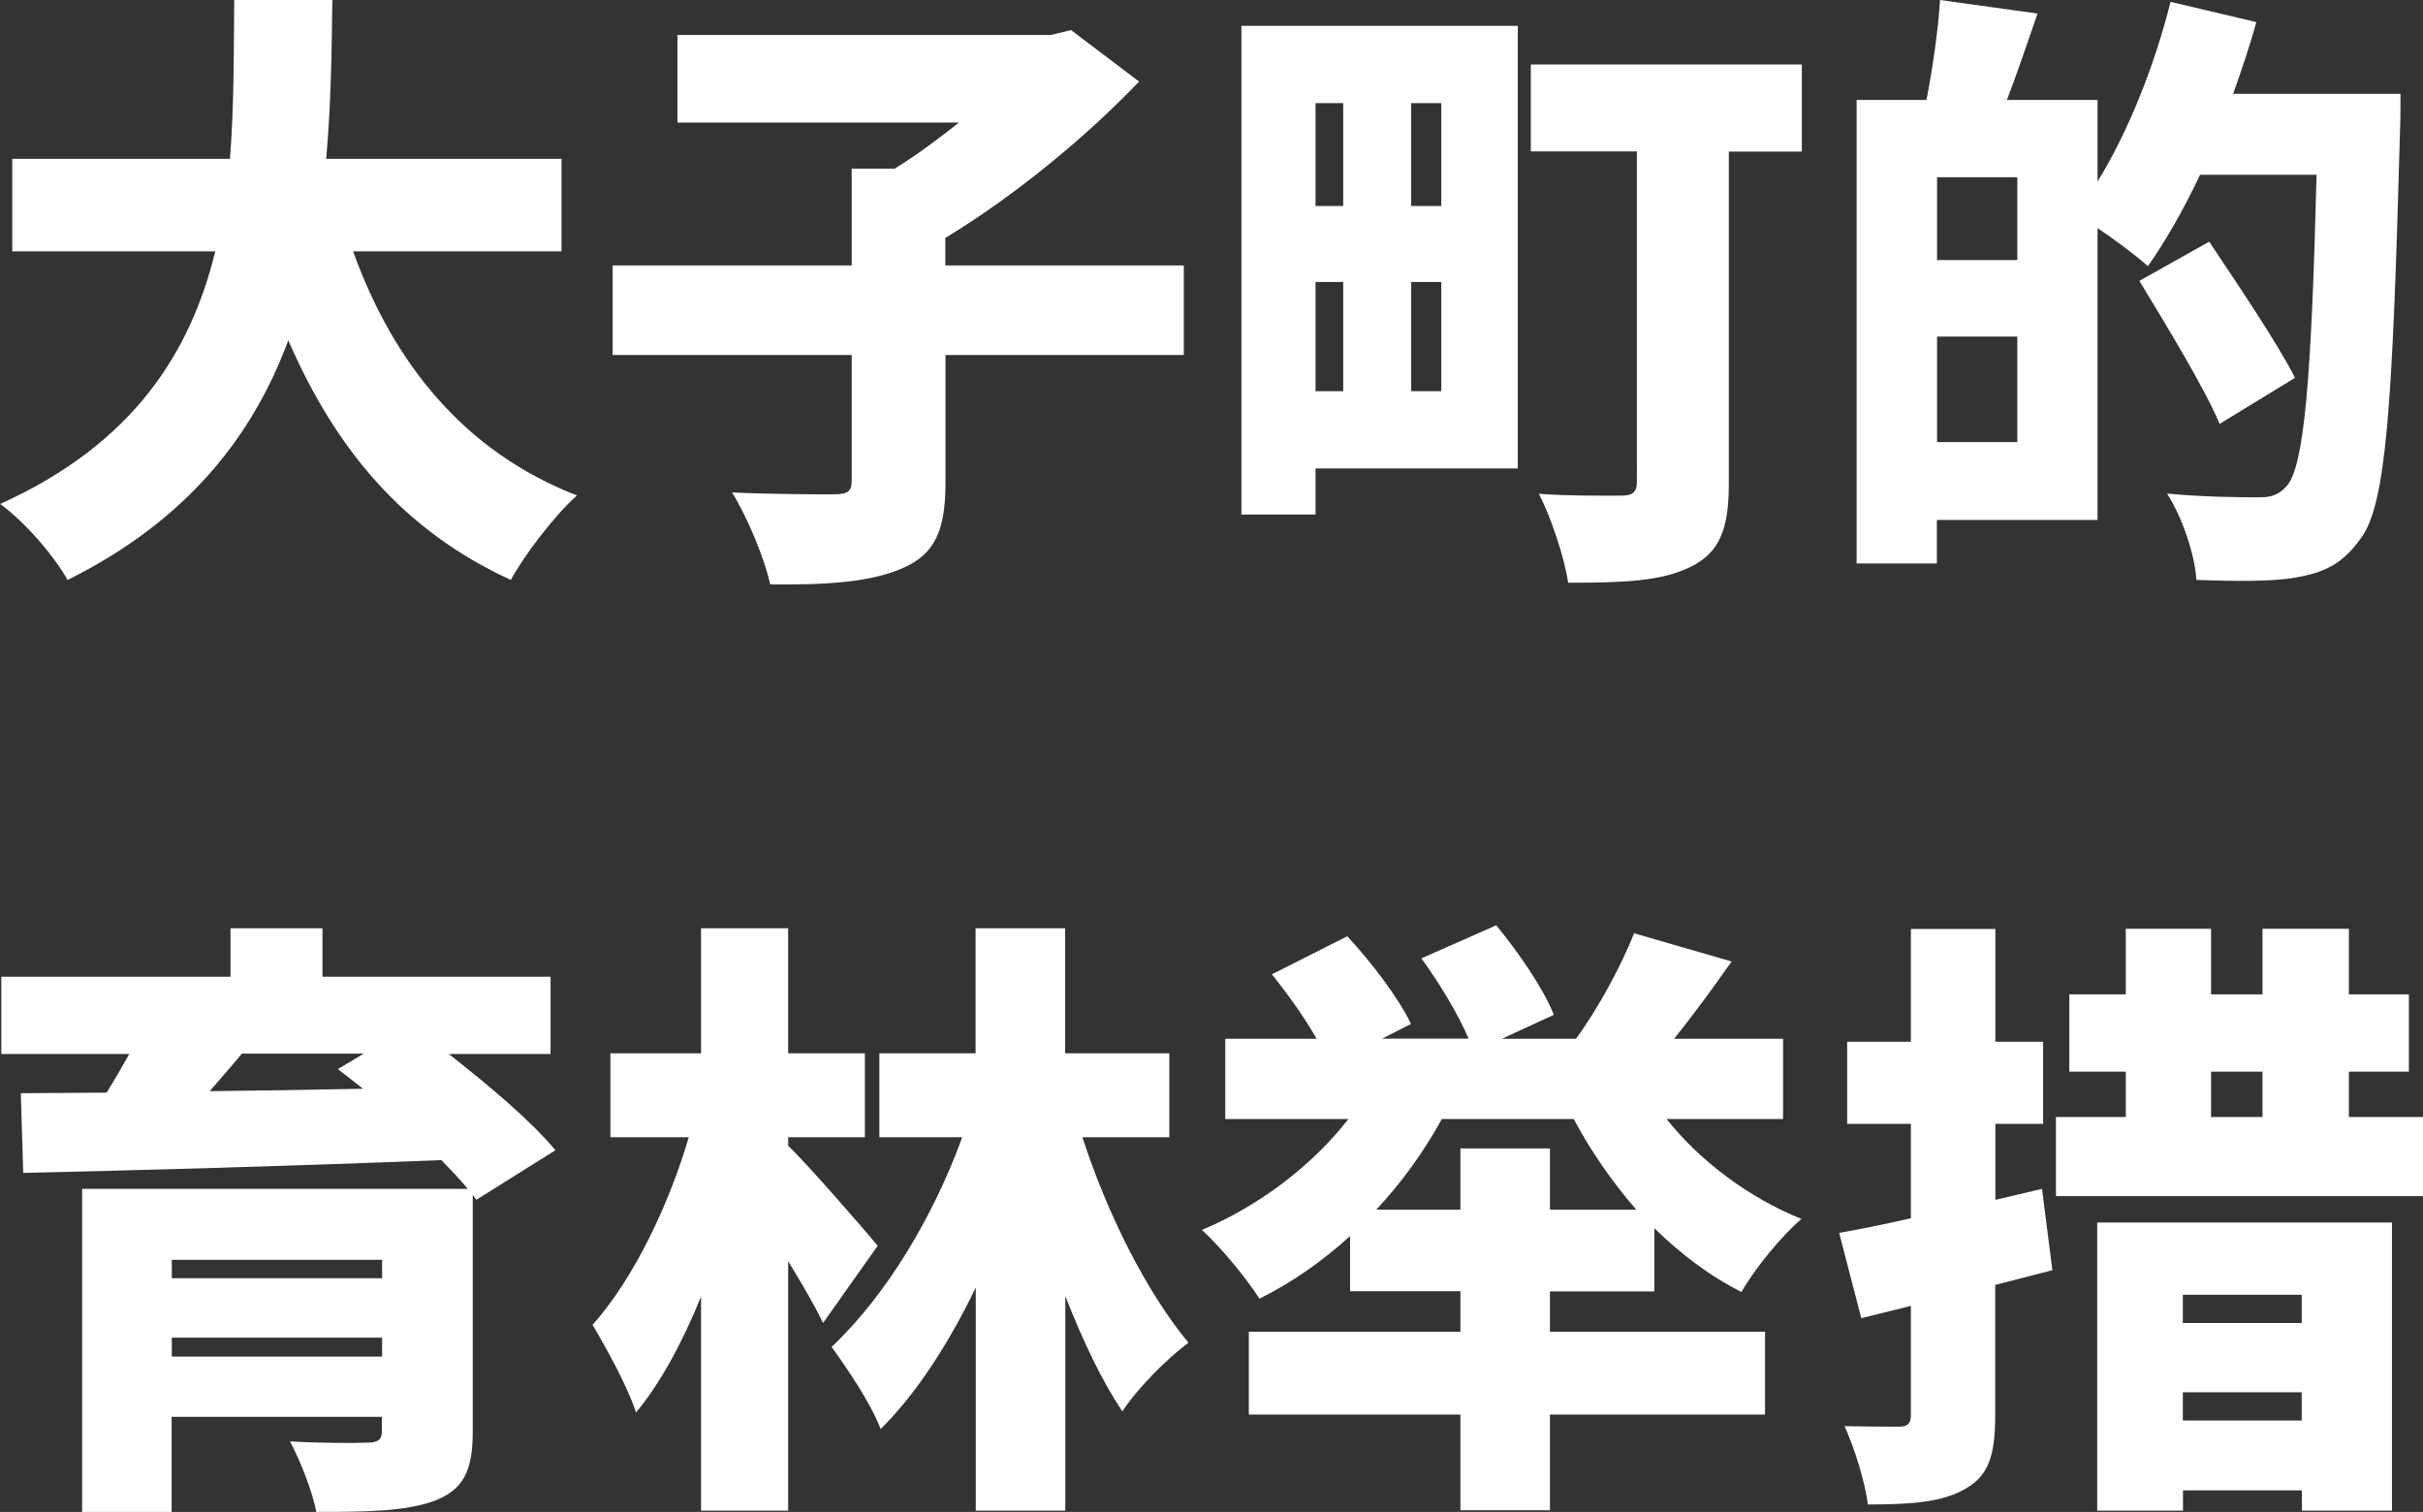
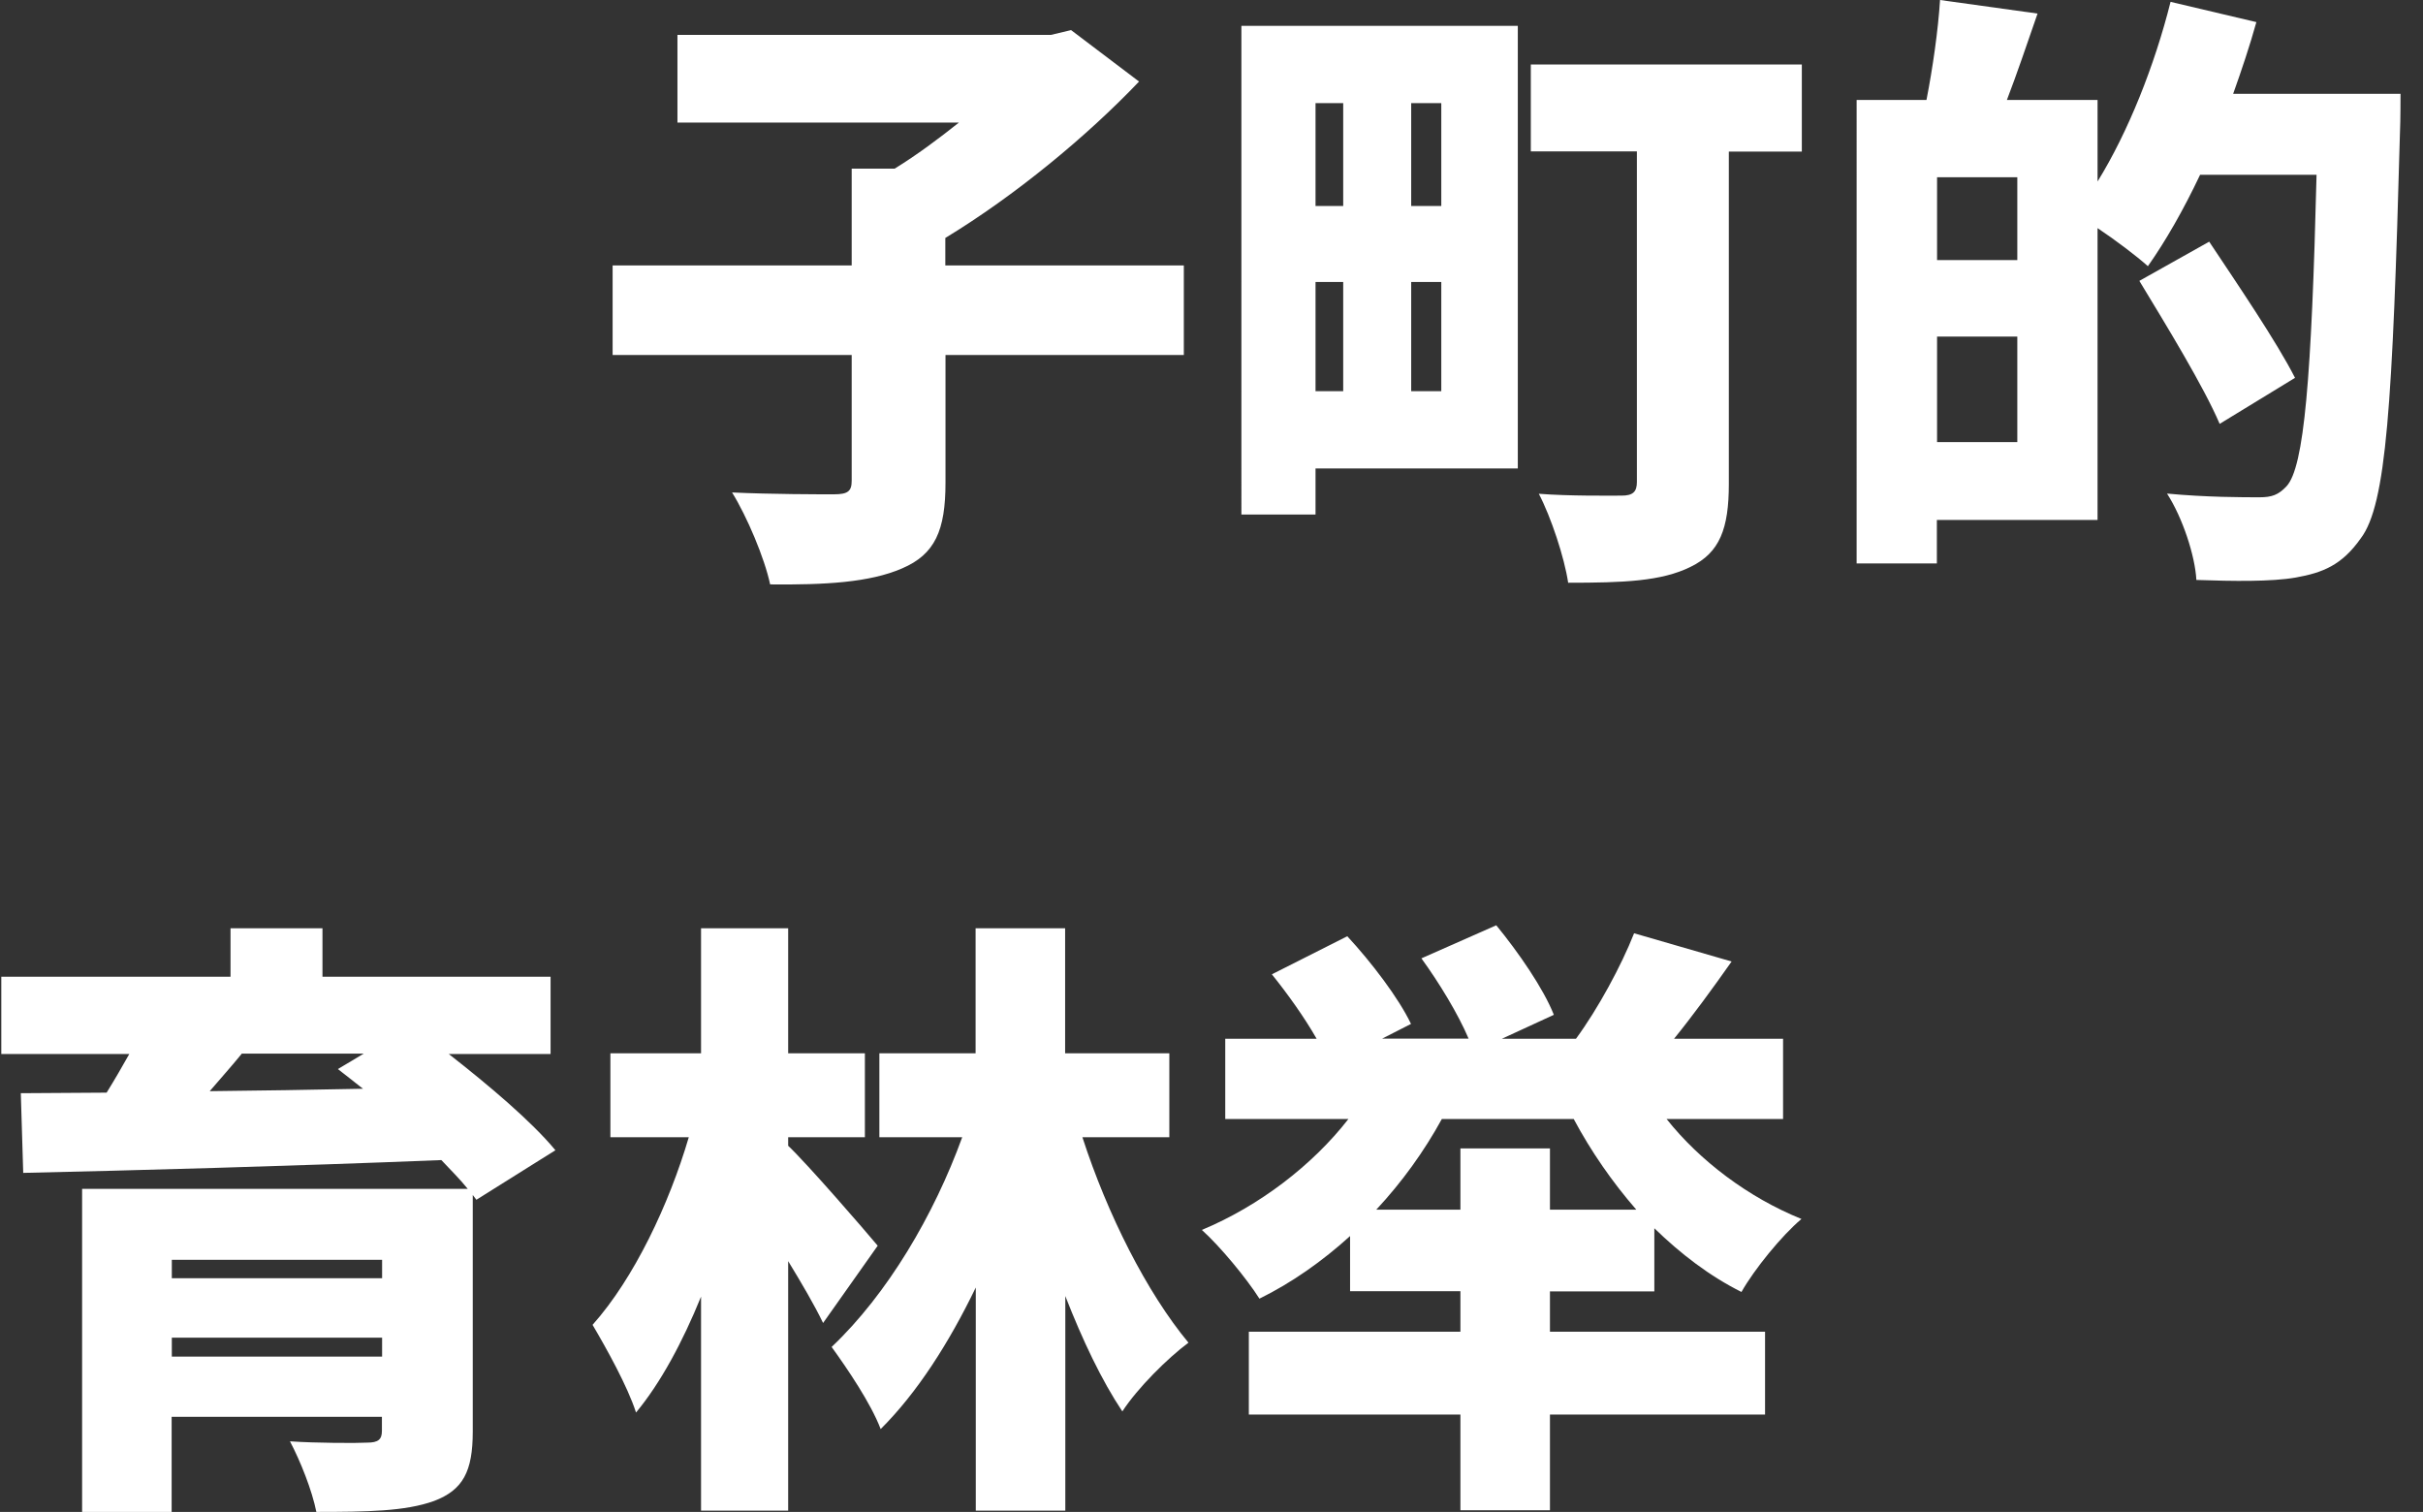
<svg xmlns="http://www.w3.org/2000/svg" id="b" viewBox="0 0 130.44 81.39">
  <rect x="0" y="0" width="130.44" height="81.39" fill="#333333" stroke="none" />
  <defs>
    <style>.d{fill:#fff;}</style>
  </defs>
  <g id="c">
-     <path class="d" d="m19.01,13.53c2.14,5.97,5.97,10.79,12.05,13.14-1.19,1.06-2.81,3.17-3.56,4.55-5.81-2.67-9.44-7.06-11.98-12.9-1.88,5.08-5.38,9.67-11.88,12.9-.76-1.32-2.21-3.04-3.63-4.09,7.23-3.27,10.26-8.22,11.58-13.6H.66v-4.98h11.72c.23-2.9.2-5.81.23-8.55h5.28c-.03,2.74-.07,5.64-.33,8.55h12.67v4.98h-11.22Z" />
-     <path class="d" d="m63.74,19.11h-12.84v6.87c0,2.57-.56,3.86-2.34,4.62-1.75.76-4.16.89-7.1.86-.3-1.42-1.25-3.66-2.05-4.95,2.11.1,4.72.1,5.48.1s.96-.17.96-.73v-6.77h-12.87v-4.82h12.87v-5.21h2.31c1.19-.73,2.38-1.62,3.46-2.48h-15.15V1.88h20.1l1.09-.26,3.66,2.77c-2.8,2.94-6.67,6.14-10.43,8.42v1.48h12.84v4.82Z" />
+     <path class="d" d="m63.74,19.11h-12.84v6.87c0,2.57-.56,3.86-2.34,4.62-1.75.76-4.16.89-7.1.86-.3-1.42-1.25-3.66-2.05-4.95,2.11.1,4.72.1,5.48.1s.96-.17.96-.73v-6.77h-12.87v-4.82h12.87v-5.21h2.31c1.19-.73,2.38-1.62,3.46-2.48h-15.15V1.88h20.1l1.09-.26,3.66,2.77c-2.8,2.94-6.67,6.14-10.43,8.42v1.48h12.84v4.82" />
    <path class="d" d="m81.71,25.22h-10.89v2.48h-3.99V1.39h14.88v23.83Zm-10.89-19.67v5.54h1.49v-5.54h-1.49Zm0,15.51h1.49v-5.88h-1.49v5.88Zm6.77-15.51h-1.62v5.54h1.62v-5.54Zm0,15.51v-5.88h-1.62v5.88h1.62Zm19.41-12.9h-3.93v17.89c0,2.41-.49,3.7-2.05,4.46-1.58.79-3.66.86-6.6.86-.2-1.35-.92-3.53-1.58-4.79,1.62.13,3.86.1,4.46.1s.82-.2.82-.73V8.15h-5.71V3.47h14.59v4.69Z" />
    <path class="d" d="m129.23,5.05s0,1.52-.03,2.08c-.4,14.69-.73,20.03-2.11,21.85-1.02,1.45-2.05,1.85-3.5,2.11-1.32.23-3.37.2-5.35.13-.07-1.29-.73-3.33-1.58-4.65,2.11.2,4.09.2,4.98.2.66,0,1.02-.13,1.45-.59.96-1.02,1.35-5.87,1.62-16.77h-6.27c-.89,1.88-1.85,3.56-2.81,4.92-.59-.53-1.72-1.39-2.71-2.05v15.71h-8.65v2.34h-4.32V5.38h3.76c.33-1.68.63-3.76.73-5.38l5.25.73c-.56,1.62-1.12,3.27-1.65,4.65h4.88v4.39c1.65-2.67,3.07-6.24,3.93-9.67l4.62,1.09c-.36,1.29-.79,2.57-1.25,3.86h9.01Zm-20.63,4.49h-4.32v4.46h4.32v-4.46Zm0,14.26v-5.68h-4.32v5.68h4.32Zm10.89-.99c-.86-2.01-2.84-5.25-4.32-7.69l3.76-2.11c1.49,2.24,3.63,5.38,4.62,7.33l-4.06,2.48Z" />
    <path class="d" d="m25.65,64.59l-.2-.26v12.74c0,2.15-.53,3.14-2.08,3.73-1.55.56-3.63.59-6.34.59-.23-1.16-.86-2.74-1.42-3.8,1.42.1,3.66.1,4.16.07.59,0,.79-.17.79-.63v-.76h-11.32v5.12h-4.82v-17.39h20.76c-.4-.5-.89-.99-1.42-1.55-8.15.33-16.73.56-22.51.69l-.13-4.29,4.62-.03c.43-.69.83-1.39,1.22-2.08H.07v-4.16h12.34v-2.61h4.95v2.61h12.28v4.16h-5.48c2.15,1.68,4.46,3.63,5.74,5.18l-4.26,2.67Zm-16.4,3.23v.99h11.32v-.99h-11.32Zm11.32,5.21v-1.02h-11.32v1.02h11.32Zm-7.56-16.3c-.56.69-1.16,1.35-1.72,2.01,2.64-.03,5.45-.07,8.25-.13-.46-.36-.92-.73-1.35-1.06l1.39-.83h-6.57Z" />
    <path class="d" d="m44.31,71.22c-.46-.96-1.16-2.15-1.88-3.33v13.43h-4.69v-11.52c-.99,2.44-2.18,4.65-3.5,6.24-.46-1.42-1.58-3.43-2.34-4.72,2.24-2.51,4.12-6.5,5.18-10.1h-4.22v-4.52h4.88v-6.73h4.69v6.73h4.13v4.52h-4.13v.46c1.02.96,4.13,4.55,4.82,5.38l-2.94,4.16Zm13.96-10c1.35,4.16,3.46,8.35,5.71,11.06-1.12.83-2.74,2.44-3.56,3.7-1.12-1.68-2.14-3.83-3.07-6.21v11.55h-4.82v-12.01c-1.45,3-3.17,5.68-5.12,7.62-.53-1.39-1.78-3.23-2.64-4.42,3-2.84,5.51-7.1,7.03-11.29h-4.46v-4.52h5.18v-6.73h4.82v6.73h5.61v4.52h-4.69Z" />
    <path class="d" d="m83.44,69.51v2.18h11.58v4.46h-11.58v5.15h-4.82v-5.15h-11.39v-4.46h11.39v-2.18h-5.94v-2.97c-1.49,1.35-3.13,2.51-4.88,3.37-.69-1.09-2.11-2.81-3.1-3.7,3.1-1.29,5.97-3.5,7.89-5.97h-6.63v-4.32h4.92c-.66-1.16-1.58-2.44-2.41-3.47l4.06-2.05c1.29,1.39,2.77,3.33,3.43,4.72l-1.55.79h4.65c-.56-1.32-1.58-3-2.54-4.32l4.03-1.78c1.19,1.45,2.54,3.4,3.1,4.82l-2.8,1.29h3.99c1.19-1.62,2.44-3.93,3.13-5.68l5.25,1.52c-1.02,1.45-2.11,2.94-3.1,4.16h5.87v4.32h-6.27c1.78,2.24,4.39,4.22,7.26,5.38-1.06.89-2.54,2.71-3.23,3.93-1.72-.86-3.27-2.05-4.69-3.43v3.4h-5.61Zm-4.82-4.39v-3.3h4.82v3.3h4.65c-1.29-1.48-2.44-3.14-3.37-4.88h-7.1c-.96,1.75-2.15,3.4-3.53,4.88h4.52Z" />
-     <path class="d" d="m110.48,68.38c-.99.26-2.05.53-3.07.79v7.03c0,2.15-.36,3.23-1.58,3.93-1.22.73-2.9.86-5.28.86-.13-1.19-.73-3.07-1.25-4.22,1.16.03,2.51.03,2.94.03.46,0,.63-.16.63-.63v-5.87l-2.67.66-1.19-4.59c1.12-.2,2.44-.46,3.86-.79v-5.08h-3.43v-4.42h3.43v-6.07h4.55v6.07h2.57v4.42h-2.57v4.09l2.51-.59.56,4.39Zm19.97-8.25v4.26h-19.77v-4.26h3.76v-2.44h-3.04v-4.16h3.04v-3.53h4.59v3.53h2.77v-3.53h4.65v3.53h3.23v4.16h-3.23v2.44h3.99Zm-17.56,5.68h15.88v15.51h-4.85v-1.09h-6.4v1.09h-4.62v-15.51Zm4.62,3.89v1.52h6.4v-1.52h-6.4Zm6.4,6.77v-1.52h-6.4v1.52h6.4Zm-4.88-16.34h2.77v-2.44h-2.77v2.44Z" />
  </g>
</svg>